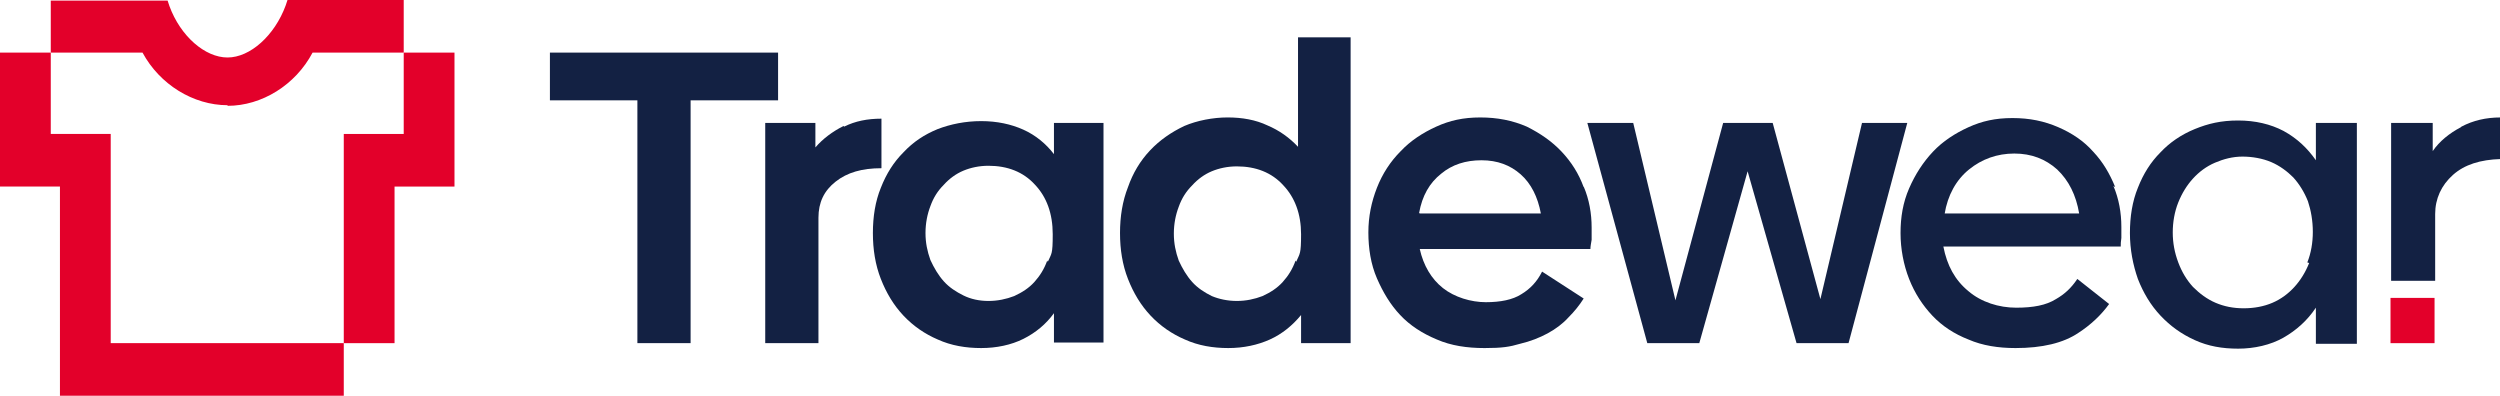
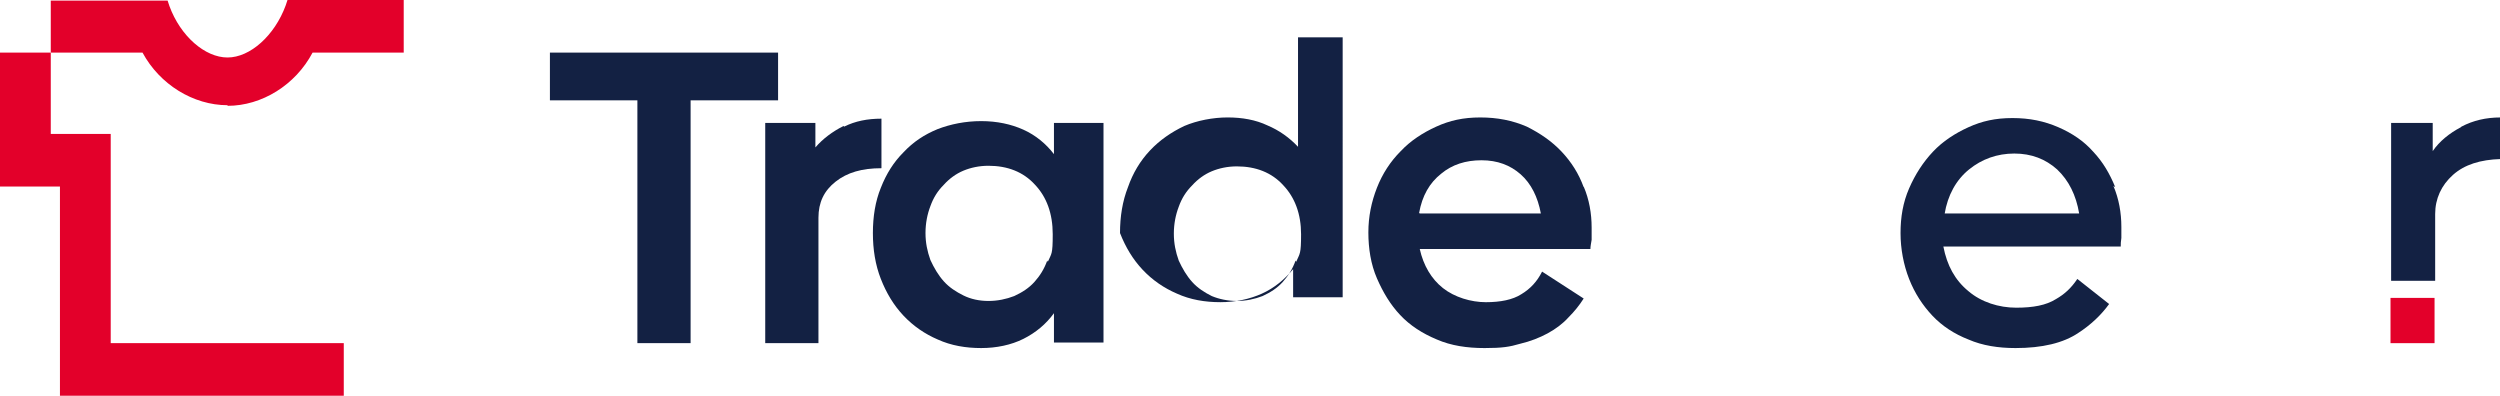
<svg xmlns="http://www.w3.org/2000/svg" id="Layer_2" version="1.1" viewBox="0 0 408.7 64.7">
  <defs>
    <style>
      .st0 {
        fill: #132143;
      }

      .st1 {
        fill: #e3002a;
      }
    </style>
  </defs>
  <g id="Home">
    <g>
      <g>
        <g>
          <path class="st0" d="M89.9,8.6v7.8h14.3v39.7h8.7V16.4h14.3v-7.8s-37.4,0-37.4,0Z" />
          <path class="st0" d="M137.9,20.6c-1.8.9-3.4,2.1-4.6,3.5v-4h-8.2v36h8.7v-20.5c0-2.5.9-4.4,2.8-5.9,1.9-1.5,4.3-2.2,7.5-2.2v-8.1c-2.3,0-4.3.4-6.1,1.3Z" />
          <path class="st0" d="M172.3,20.1v5.1c-1.3-1.7-3-3.1-5-4-2-.9-4.3-1.4-6.9-1.4s-5,.5-7.1,1.3c-2.2.9-4,2.1-5.6,3.8-1.6,1.6-2.8,3.5-3.7,5.8-.9,2.2-1.3,4.7-1.3,7.4s.4,5.2,1.3,7.5c.9,2.3,2.1,4.3,3.7,6,1.6,1.7,3.5,3,5.6,3.9,2.2,1,4.6,1.4,7.1,1.4s4.9-.5,6.9-1.5c2-1,3.7-2.4,5-4.2v4.8h8.1V20.1h-8.1ZM171.2,42.6c-.5,1.4-1.2,2.5-2.1,3.5-.9,1-2,1.7-3.3,2.3-1.3.5-2.7.8-4.2.8s-2.9-.3-4.1-.9-2.3-1.3-3.2-2.3c-.9-1-1.6-2.2-2.2-3.5-.5-1.4-.8-2.8-.8-4.4s.3-3.1.8-4.4c.5-1.4,1.2-2.5,2.2-3.5.9-1,2-1.8,3.2-2.3,1.2-.5,2.6-.8,4.1-.8,3.1,0,5.7,1,7.6,3.1,1.9,2,2.9,4.7,2.9,8.1s-.2,3.1-.8,4.5Z" />
-           <path class="st0" d="M212.2,6.1v17.9c-1.4-1.5-3.1-2.7-5-3.5-1.9-.9-4.1-1.3-6.5-1.3s-5,.5-7.1,1.4c-2.1,1-4,2.3-5.6,4-1.6,1.7-2.8,3.7-3.6,6-.9,2.3-1.3,4.8-1.3,7.5s.4,5.2,1.3,7.5c.9,2.3,2.1,4.3,3.7,6,1.6,1.7,3.5,3,5.6,3.9,2.2,1,4.6,1.4,7.1,1.4s4.8-.5,6.8-1.4,3.7-2.3,5.1-4v4.6h8.1V6.1h-8.7ZM211.8,42.6c-.5,1.4-1.2,2.5-2.1,3.5-.9,1-2,1.7-3.3,2.3-1.3.5-2.7.8-4.2.8s-2.9-.3-4.1-.8c-1.2-.6-2.3-1.3-3.2-2.3-.9-1-1.6-2.2-2.2-3.5-.5-1.4-.8-2.8-.8-4.4s.3-3.1.8-4.4c.5-1.4,1.2-2.5,2.2-3.5.9-1,2-1.8,3.2-2.3,1.2-.5,2.6-.8,4.1-.8,3.1,0,5.7,1,7.6,3.1,1.9,2,2.9,4.7,2.9,8s-.2,3.1-.8,4.5Z" />
+           <path class="st0" d="M212.2,6.1v17.9c-1.4-1.5-3.1-2.7-5-3.5-1.9-.9-4.1-1.3-6.5-1.3s-5,.5-7.1,1.4c-2.1,1-4,2.3-5.6,4-1.6,1.7-2.8,3.7-3.6,6-.9,2.3-1.3,4.8-1.3,7.5c.9,2.3,2.1,4.3,3.7,6,1.6,1.7,3.5,3,5.6,3.9,2.2,1,4.6,1.4,7.1,1.4s4.8-.5,6.8-1.4,3.7-2.3,5.1-4v4.6h8.1V6.1h-8.7ZM211.8,42.6c-.5,1.4-1.2,2.5-2.1,3.5-.9,1-2,1.7-3.3,2.3-1.3.5-2.7.8-4.2.8s-2.9-.3-4.1-.8c-1.2-.6-2.3-1.3-3.2-2.3-.9-1-1.6-2.2-2.2-3.5-.5-1.4-.8-2.8-.8-4.4s.3-3.1.8-4.4c.5-1.4,1.2-2.5,2.2-3.5.9-1,2-1.8,3.2-2.3,1.2-.5,2.6-.8,4.1-.8,3.1,0,5.7,1,7.6,3.1,1.9,2,2.9,4.7,2.9,8s-.2,3.1-.8,4.5Z" />
          <path class="st0" d="M258.9,30.6c-.8-2.2-2-4.1-3.6-5.8-1.6-1.7-3.5-3-5.7-4.1-2.3-1-4.8-1.5-7.6-1.5s-5,.5-7.2,1.5c-2.2,1-4.2,2.3-5.8,4-1.7,1.7-3,3.7-3.9,6s-1.4,4.7-1.4,7.3.4,5.2,1.4,7.5,2.2,4.3,3.8,6c1.6,1.7,3.6,3,6,4,2.3,1,4.9,1.4,7.8,1.4s4.1-.2,5.8-.7c1.7-.4,3.2-1,4.5-1.7s2.5-1.6,3.4-2.6c1-1,1.8-2,2.5-3.1l-6.8-4.4c-.8,1.6-1.9,2.8-3.4,3.7-1.4.9-3.4,1.3-5.8,1.3s-5.1-.8-7-2.3c-1.9-1.5-3.2-3.7-3.8-6.4h27.9c0-.4.1-.9.2-1.5,0-.6,0-1.3,0-2,0-2.3-.4-4.6-1.3-6.7ZM232,34.8c.5-2.8,1.7-4.9,3.6-6.4,1.8-1.5,4-2.2,6.6-2.2s4.7.8,6.4,2.3c1.7,1.5,2.8,3.7,3.3,6.4h-19.8Z" />
-           <path class="st0" d="M304.4,20.1l-6.8,28.8-7.8-28.8h-8.1l-7.8,29-6.9-29h-7.5l9.8,36h8.5l7.9-28.1,8,28.1h8.5l9.6-36s-7.5,0-7.5,0Z" />
          <path class="st0" d="M345.8,30.6c-.9-2.2-2-4.1-3.6-5.8-1.5-1.7-3.4-3-5.7-4s-4.7-1.5-7.5-1.5-5,.5-7.2,1.5c-2.2,1-4.2,2.3-5.8,4-1.6,1.7-2.9,3.7-3.9,6-1,2.3-1.4,4.7-1.4,7.3s.5,5.2,1.4,7.5c.9,2.3,2.2,4.3,3.8,6,1.6,1.7,3.6,3,5.9,3.9,2.3,1,4.9,1.4,7.7,1.4,4.3,0,7.8-.8,10.3-2.5,2-1.3,3.7-2.9,5-4.7l-5.2-4.1c-1,1.5-2.1,2.5-3.5,3.3-1.6,1-3.7,1.4-6.5,1.4s-5.7-.9-7.8-2.7c-2.2-1.8-3.5-4.2-4.1-7.3h29c0-.4,0-.8.1-1.4,0-.6,0-1.2,0-1.8,0-2.3-.4-4.6-1.3-6.7h0ZM317.9,35c.5-3.1,1.9-5.6,4-7.3,2.1-1.7,4.6-2.6,7.4-2.6s5.1.9,7,2.6c1.9,1.8,3.1,4.2,3.6,7.2h-22Z" />
-           <path class="st0" d="M378.6,20.1v6.1c-1.4-2-3.1-3.6-5.3-4.8-2.1-1.1-4.6-1.7-7.4-1.7s-4.9.5-7.1,1.4c-2.2.9-4.1,2.2-5.6,3.8-1.6,1.6-2.8,3.5-3.7,5.8-.9,2.2-1.3,4.7-1.3,7.4s.5,5.2,1.3,7.5c.9,2.3,2.1,4.3,3.7,6,1.6,1.7,3.4,3,5.6,4,2.2,1,4.5,1.4,7.1,1.4s5.3-.6,7.4-1.8c2.1-1.2,3.9-2.8,5.3-4.9v5.9h6.7V20.1h-6.7ZM377.5,43c-.6,1.5-1.4,2.8-2.4,3.9s-2.2,2-3.6,2.6-3,.9-4.7.9-3.2-.3-4.6-.9c-1.4-.6-2.6-1.5-3.7-2.6-1-1.1-1.8-2.4-2.4-4s-.9-3.2-.9-4.9.3-3.4.9-4.9c.6-1.5,1.4-2.8,2.4-3.9,1-1.1,2.2-2,3.6-2.6,1.4-.6,2.9-1,4.5-1s3.3.3,4.7.9,2.6,1.5,3.6,2.5c1,1.1,1.8,2.4,2.4,3.9.5,1.5.8,3.2.8,5s-.3,3.5-.9,5h0Z" />
        </g>
        <g>
          <polygon class="st1" points="18.1 21.9 8.3 21.9 8.3 8.6 0 8.6 0 30.5 9.8 30.5 9.8 64.7 56.2 64.7 56.2 56.1 18.1 56.1 18.1 21.9" />
          <path class="st1" d="M37.2,17.3c5.6,0,11.1-3.4,13.9-8.7h14.9V0h-19l-.3.9c-1.8,4.9-5.8,8.5-9.5,8.5s-7.7-3.5-9.5-8.4l-.3-.9H8.3s0,8.5,0,8.5h15c2.8,5.2,8.3,8.6,13.9,8.6Z" />
-           <polygon class="st1" points="66 8.6 66 21.9 56.2 21.9 56.2 56.1 64.5 56.1 64.5 30.5 74.3 30.5 74.3 8.6 66 8.6" />
        </g>
      </g>
      <g>
        <path class="st0" d="M402.3,20.8c-1.9,1-3.5,2.3-4.6,3.9v-4.6h-6.8v25.8h7.2v-10.9c0-2.5,1-4.7,2.9-6.4,1.9-1.7,4.5-2.5,7.8-2.6v-6.8c-2.4,0-4.5.5-6.4,1.5Z" />
        <rect class="st1" x="390.8" y="48.7" width="7.2" height="7.4" />
      </g>
    </g>
  </g>
</svg>